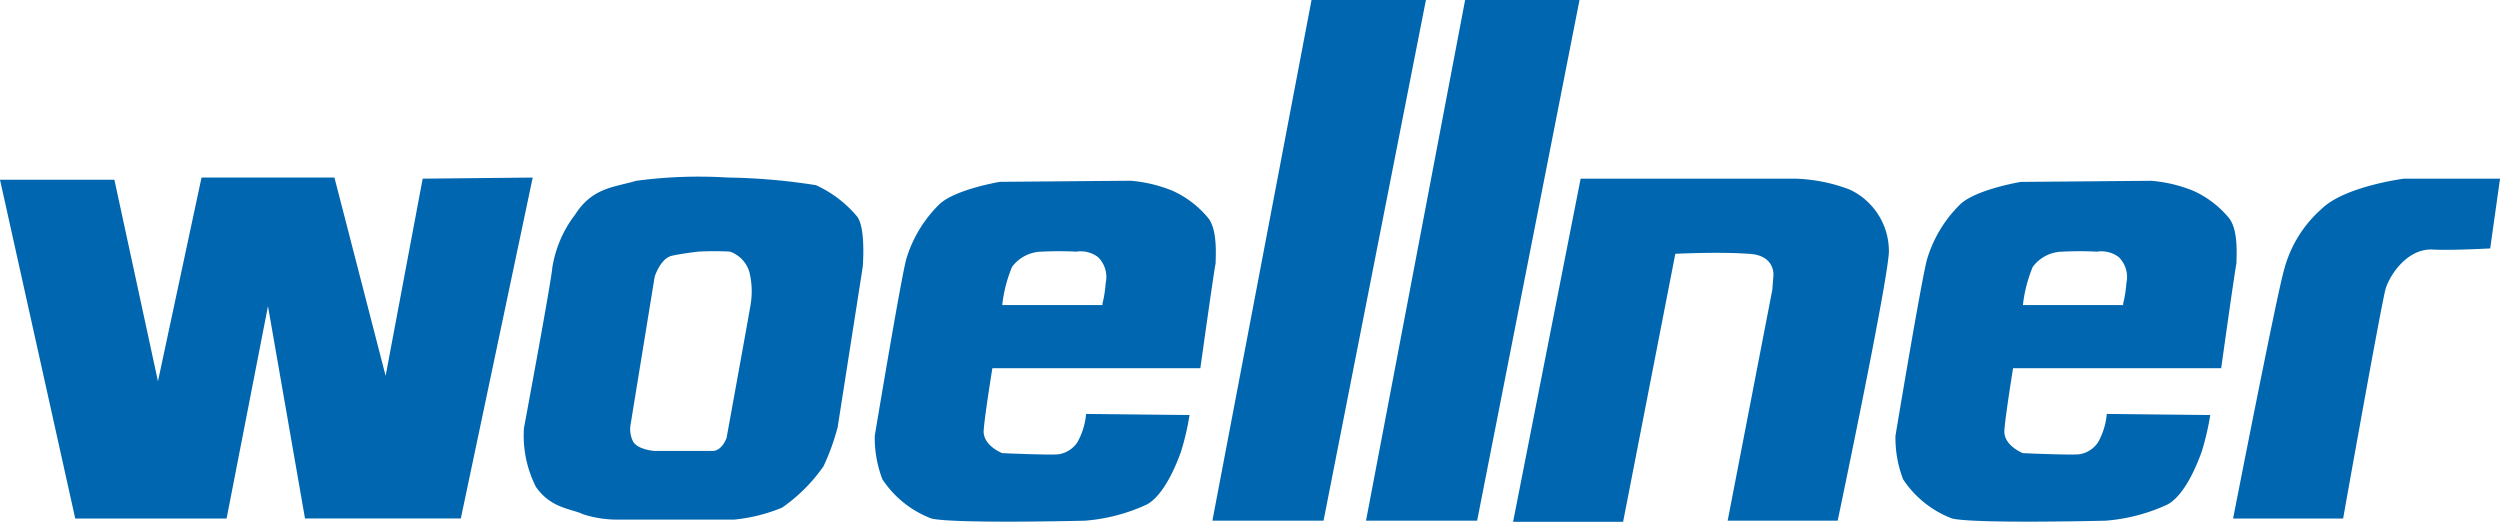
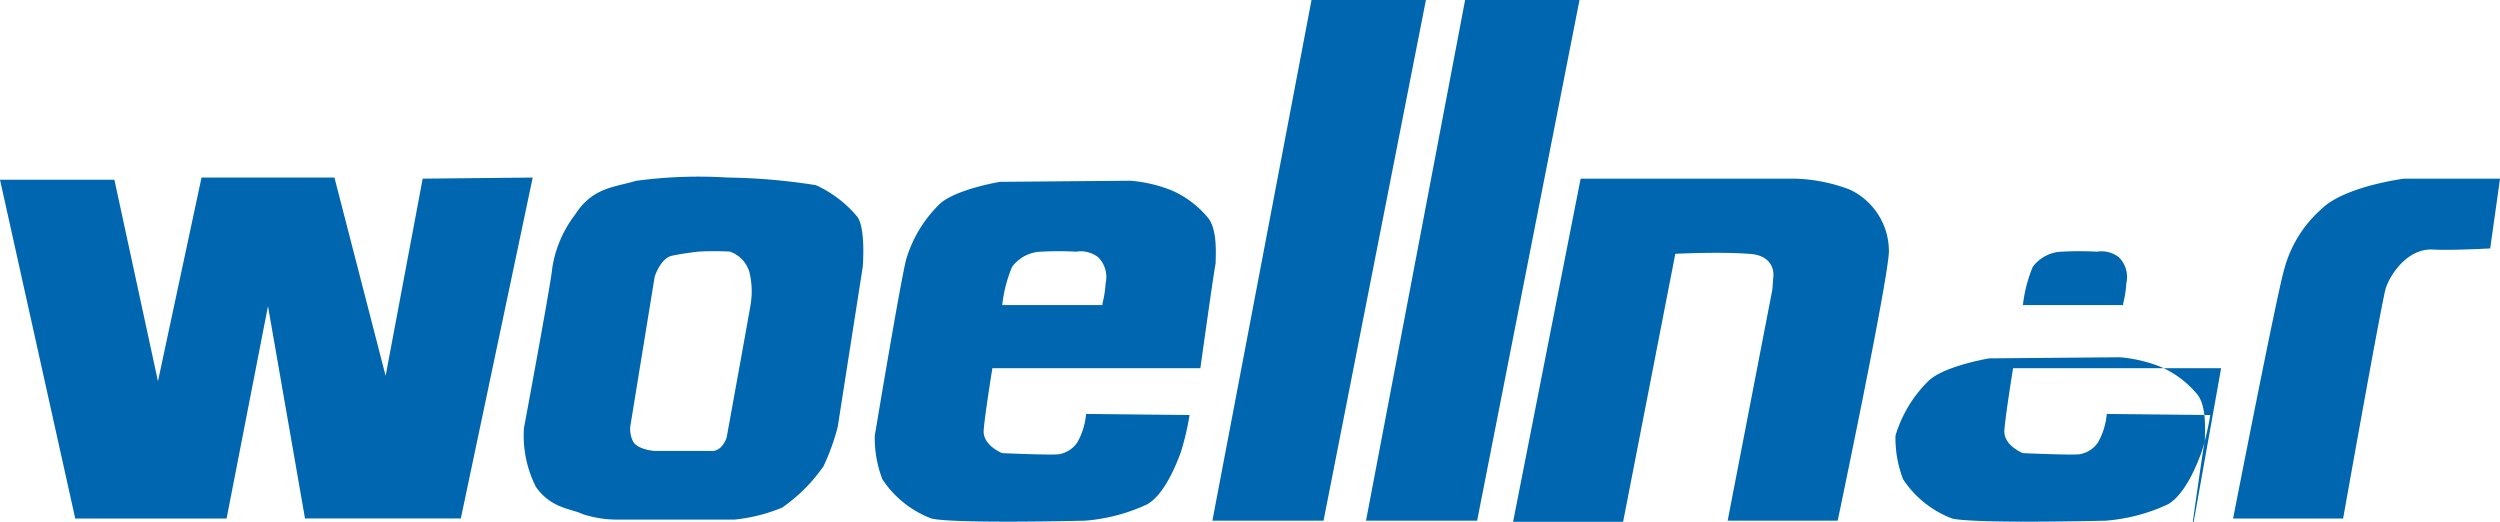
<svg xmlns="http://www.w3.org/2000/svg" width="143.725" height="29.998" viewBox="0 0 143.725 29.998">
-   <path d="M43.9,14.733h6.576l2.505,11.586,2.505-11.711h7.64l2.943,11.4L68.2,14.671l6.325-.063-4.133,19.6H61.435L59.306,22,56.926,34.21h-8.7ZM119.3,4.4h6.576L119.99,34.335H113.6Zm8.83,0h6.576L128.82,34.335h-6.388Zm6.638,10.271h12.337a9.573,9.573,0,0,1,3.131.626,3.905,3.905,0,0,1,2.255,3.444c.125,1-2.943,15.594-2.943,15.594h-6.325l2.568-13.277.063-.814s.125-1.19-1.44-1.253c-1.691-.125-4.2,0-4.2,0L137.212,34.4h-6.325l3.883-19.727Zm52.856,0h-5.511s-3.444.438-4.76,1.754a7.006,7.006,0,0,0-2.129,3.444c-.376,1.19-2.943,14.341-2.943,14.341h6.325S180.8,21.872,181.05,21c.25-.814,1.253-2.317,2.693-2.255,1,.063,3.319-.063,3.319-.063l.564-4.008Zm-80.348,7.2a6.575,6.575,0,0,0,.188-1.19,1.6,1.6,0,0,0-.438-1.5,1.648,1.648,0,0,0-1.253-.313,19.7,19.7,0,0,0-2,0,2.168,2.168,0,0,0-1.691.877,8.009,8.009,0,0,0-.564,2.192h5.762v-.063Zm5.636,3.695H100.952s-.438,2.693-.5,3.57,1.065,1.315,1.065,1.315,2.818.125,3.257.063a1.588,1.588,0,0,0,1.065-.689,4.022,4.022,0,0,0,.5-1.628l5.949.063a15.073,15.073,0,0,1-.5,2.129c-.251.689-.939,2.442-1.941,3.006a10.343,10.343,0,0,1-3.57.939s-7.515.188-8.83-.125a5.86,5.86,0,0,1-2.818-2.255,6.61,6.61,0,0,1-.438-2.505S95.691,20.432,96,19.3a7.374,7.374,0,0,1,1.879-3.131c.877-.877,3.507-1.315,3.507-1.315s7.265-.063,7.515-.063a8.184,8.184,0,0,1,2.38.564,5.665,5.665,0,0,1,2.067,1.566c.564.689.438,2.192.438,2.63-.063.188-.877,6.012-.877,6.012Zm53.044-3.695a6.575,6.575,0,0,0,.188-1.19,1.6,1.6,0,0,0-.438-1.5,1.648,1.648,0,0,0-1.253-.313,19.7,19.7,0,0,0-2,0,2.168,2.168,0,0,0-1.691.877,8.009,8.009,0,0,0-.564,2.192h5.762v-.063Zm5.636,3.695H159.632s-.438,2.693-.5,3.57,1.065,1.315,1.065,1.315,2.818.125,3.257.063a1.588,1.588,0,0,0,1.065-.689,4.022,4.022,0,0,0,.5-1.628l5.949.063a15.072,15.072,0,0,1-.5,2.129c-.25.689-.939,2.442-1.941,3.006a10.343,10.343,0,0,1-3.57.939s-7.515.188-8.83-.125a5.86,5.86,0,0,1-2.818-2.255,6.61,6.61,0,0,1-.438-2.505s1.5-9.018,1.816-10.145a7.374,7.374,0,0,1,1.879-3.131c.877-.877,3.507-1.315,3.507-1.315s7.265-.063,7.515-.063a8.184,8.184,0,0,1,2.38.564,5.665,5.665,0,0,1,2.067,1.566c.564.689.438,2.192.438,2.63-.063.188-.877,6.012-.877,6.012Zm-87.55-6.7s-1.065.125-1.566.251c-.626.188-.939,1.19-.939,1.19L80.16,28.761a1.587,1.587,0,0,0,.125,1c.25.5,1.253.564,1.253.564h3.319c.564,0,.814-.752.814-.752s1.253-6.889,1.378-7.64a4.666,4.666,0,0,0-.063-1.879,1.771,1.771,0,0,0-1.127-1.19A17.145,17.145,0,0,0,84.043,18.866Zm1.691-4.259a35.229,35.229,0,0,1,5.073.438,6.712,6.712,0,0,1,2.38,1.816c.5.689.313,2.881.313,2.881l-1.44,9.206a12.956,12.956,0,0,1-.814,2.255,9.5,9.5,0,0,1-2.38,2.38,9.7,9.7,0,0,1-2.756.689H79.471a6.409,6.409,0,0,1-2.067-.313c-.626-.313-1.816-.313-2.693-1.566a6.531,6.531,0,0,1-.689-3.382s1.566-8.392,1.628-9.206a6.725,6.725,0,0,1,1.315-3.069c1-1.566,2.255-1.566,3.507-1.941a26.985,26.985,0,0,1,5.261-.188Z" transform="translate(-43.9 -4.4)" fill="#0066af" />
+   <path d="M43.9,14.733h6.576l2.505,11.586,2.505-11.711h7.64l2.943,11.4L68.2,14.671l6.325-.063-4.133,19.6H61.435L59.306,22,56.926,34.21h-8.7ZM119.3,4.4h6.576L119.99,34.335H113.6Zm8.83,0h6.576L128.82,34.335h-6.388Zm6.638,10.271h12.337a9.573,9.573,0,0,1,3.131.626,3.905,3.905,0,0,1,2.255,3.444c.125,1-2.943,15.594-2.943,15.594h-6.325l2.568-13.277.063-.814s.125-1.19-1.44-1.253c-1.691-.125-4.2,0-4.2,0L137.212,34.4h-6.325l3.883-19.727Zm52.856,0h-5.511s-3.444.438-4.76,1.754a7.006,7.006,0,0,0-2.129,3.444c-.376,1.19-2.943,14.341-2.943,14.341h6.325S180.8,21.872,181.05,21c.25-.814,1.253-2.317,2.693-2.255,1,.063,3.319-.063,3.319-.063l.564-4.008Zm-80.348,7.2a6.575,6.575,0,0,0,.188-1.19,1.6,1.6,0,0,0-.438-1.5,1.648,1.648,0,0,0-1.253-.313,19.7,19.7,0,0,0-2,0,2.168,2.168,0,0,0-1.691.877,8.009,8.009,0,0,0-.564,2.192h5.762v-.063Zm5.636,3.695H100.952s-.438,2.693-.5,3.57,1.065,1.315,1.065,1.315,2.818.125,3.257.063a1.588,1.588,0,0,0,1.065-.689,4.022,4.022,0,0,0,.5-1.628l5.949.063a15.073,15.073,0,0,1-.5,2.129c-.251.689-.939,2.442-1.941,3.006a10.343,10.343,0,0,1-3.57.939s-7.515.188-8.83-.125a5.86,5.86,0,0,1-2.818-2.255,6.61,6.61,0,0,1-.438-2.505S95.691,20.432,96,19.3a7.374,7.374,0,0,1,1.879-3.131c.877-.877,3.507-1.315,3.507-1.315s7.265-.063,7.515-.063a8.184,8.184,0,0,1,2.38.564,5.665,5.665,0,0,1,2.067,1.566c.564.689.438,2.192.438,2.63-.063.188-.877,6.012-.877,6.012Zm53.044-3.695a6.575,6.575,0,0,0,.188-1.19,1.6,1.6,0,0,0-.438-1.5,1.648,1.648,0,0,0-1.253-.313,19.7,19.7,0,0,0-2,0,2.168,2.168,0,0,0-1.691.877,8.009,8.009,0,0,0-.564,2.192h5.762v-.063Zm5.636,3.695H159.632s-.438,2.693-.5,3.57,1.065,1.315,1.065,1.315,2.818.125,3.257.063a1.588,1.588,0,0,0,1.065-.689,4.022,4.022,0,0,0,.5-1.628l5.949.063a15.072,15.072,0,0,1-.5,2.129c-.25.689-.939,2.442-1.941,3.006a10.343,10.343,0,0,1-3.57.939s-7.515.188-8.83-.125a5.86,5.86,0,0,1-2.818-2.255,6.61,6.61,0,0,1-.438-2.505a7.374,7.374,0,0,1,1.879-3.131c.877-.877,3.507-1.315,3.507-1.315s7.265-.063,7.515-.063a8.184,8.184,0,0,1,2.38.564,5.665,5.665,0,0,1,2.067,1.566c.564.689.438,2.192.438,2.63-.063.188-.877,6.012-.877,6.012Zm-87.55-6.7s-1.065.125-1.566.251c-.626.188-.939,1.19-.939,1.19L80.16,28.761a1.587,1.587,0,0,0,.125,1c.25.5,1.253.564,1.253.564h3.319c.564,0,.814-.752.814-.752s1.253-6.889,1.378-7.64a4.666,4.666,0,0,0-.063-1.879,1.771,1.771,0,0,0-1.127-1.19A17.145,17.145,0,0,0,84.043,18.866Zm1.691-4.259a35.229,35.229,0,0,1,5.073.438,6.712,6.712,0,0,1,2.38,1.816c.5.689.313,2.881.313,2.881l-1.44,9.206a12.956,12.956,0,0,1-.814,2.255,9.5,9.5,0,0,1-2.38,2.38,9.7,9.7,0,0,1-2.756.689H79.471a6.409,6.409,0,0,1-2.067-.313c-.626-.313-1.816-.313-2.693-1.566a6.531,6.531,0,0,1-.689-3.382s1.566-8.392,1.628-9.206a6.725,6.725,0,0,1,1.315-3.069c1-1.566,2.255-1.566,3.507-1.941a26.985,26.985,0,0,1,5.261-.188Z" transform="translate(-43.9 -4.4)" fill="#0066af" />
</svg>